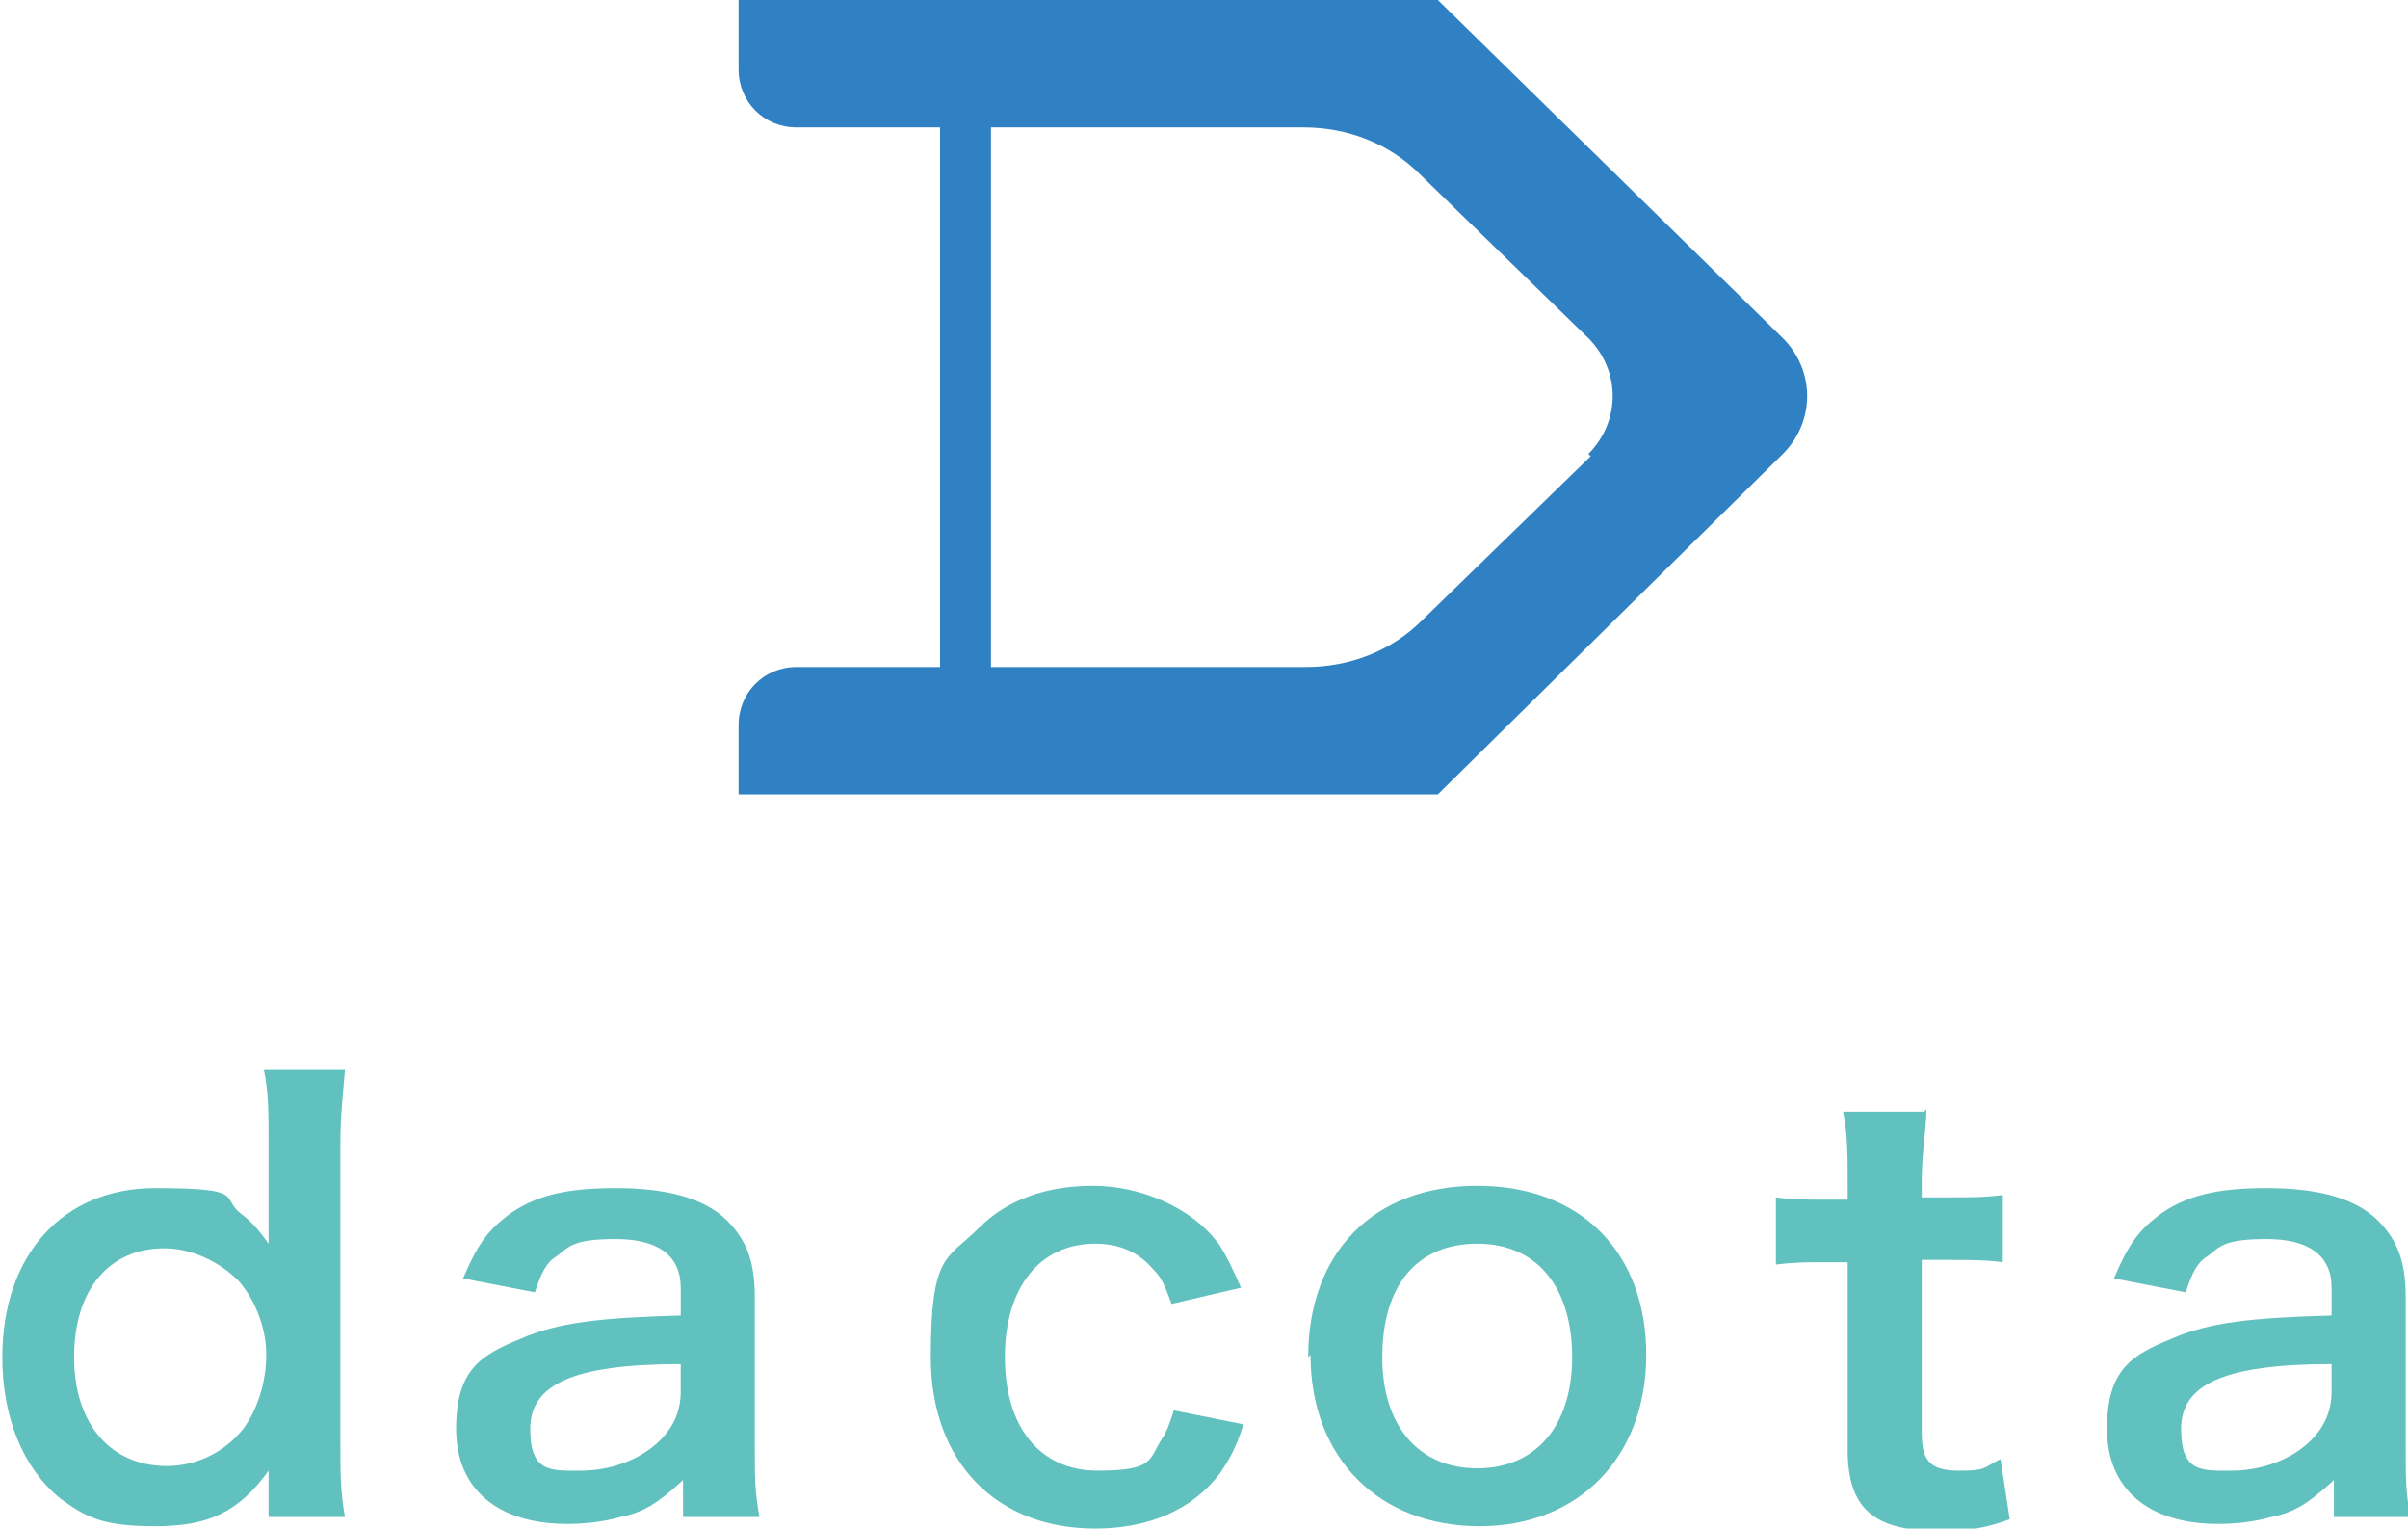
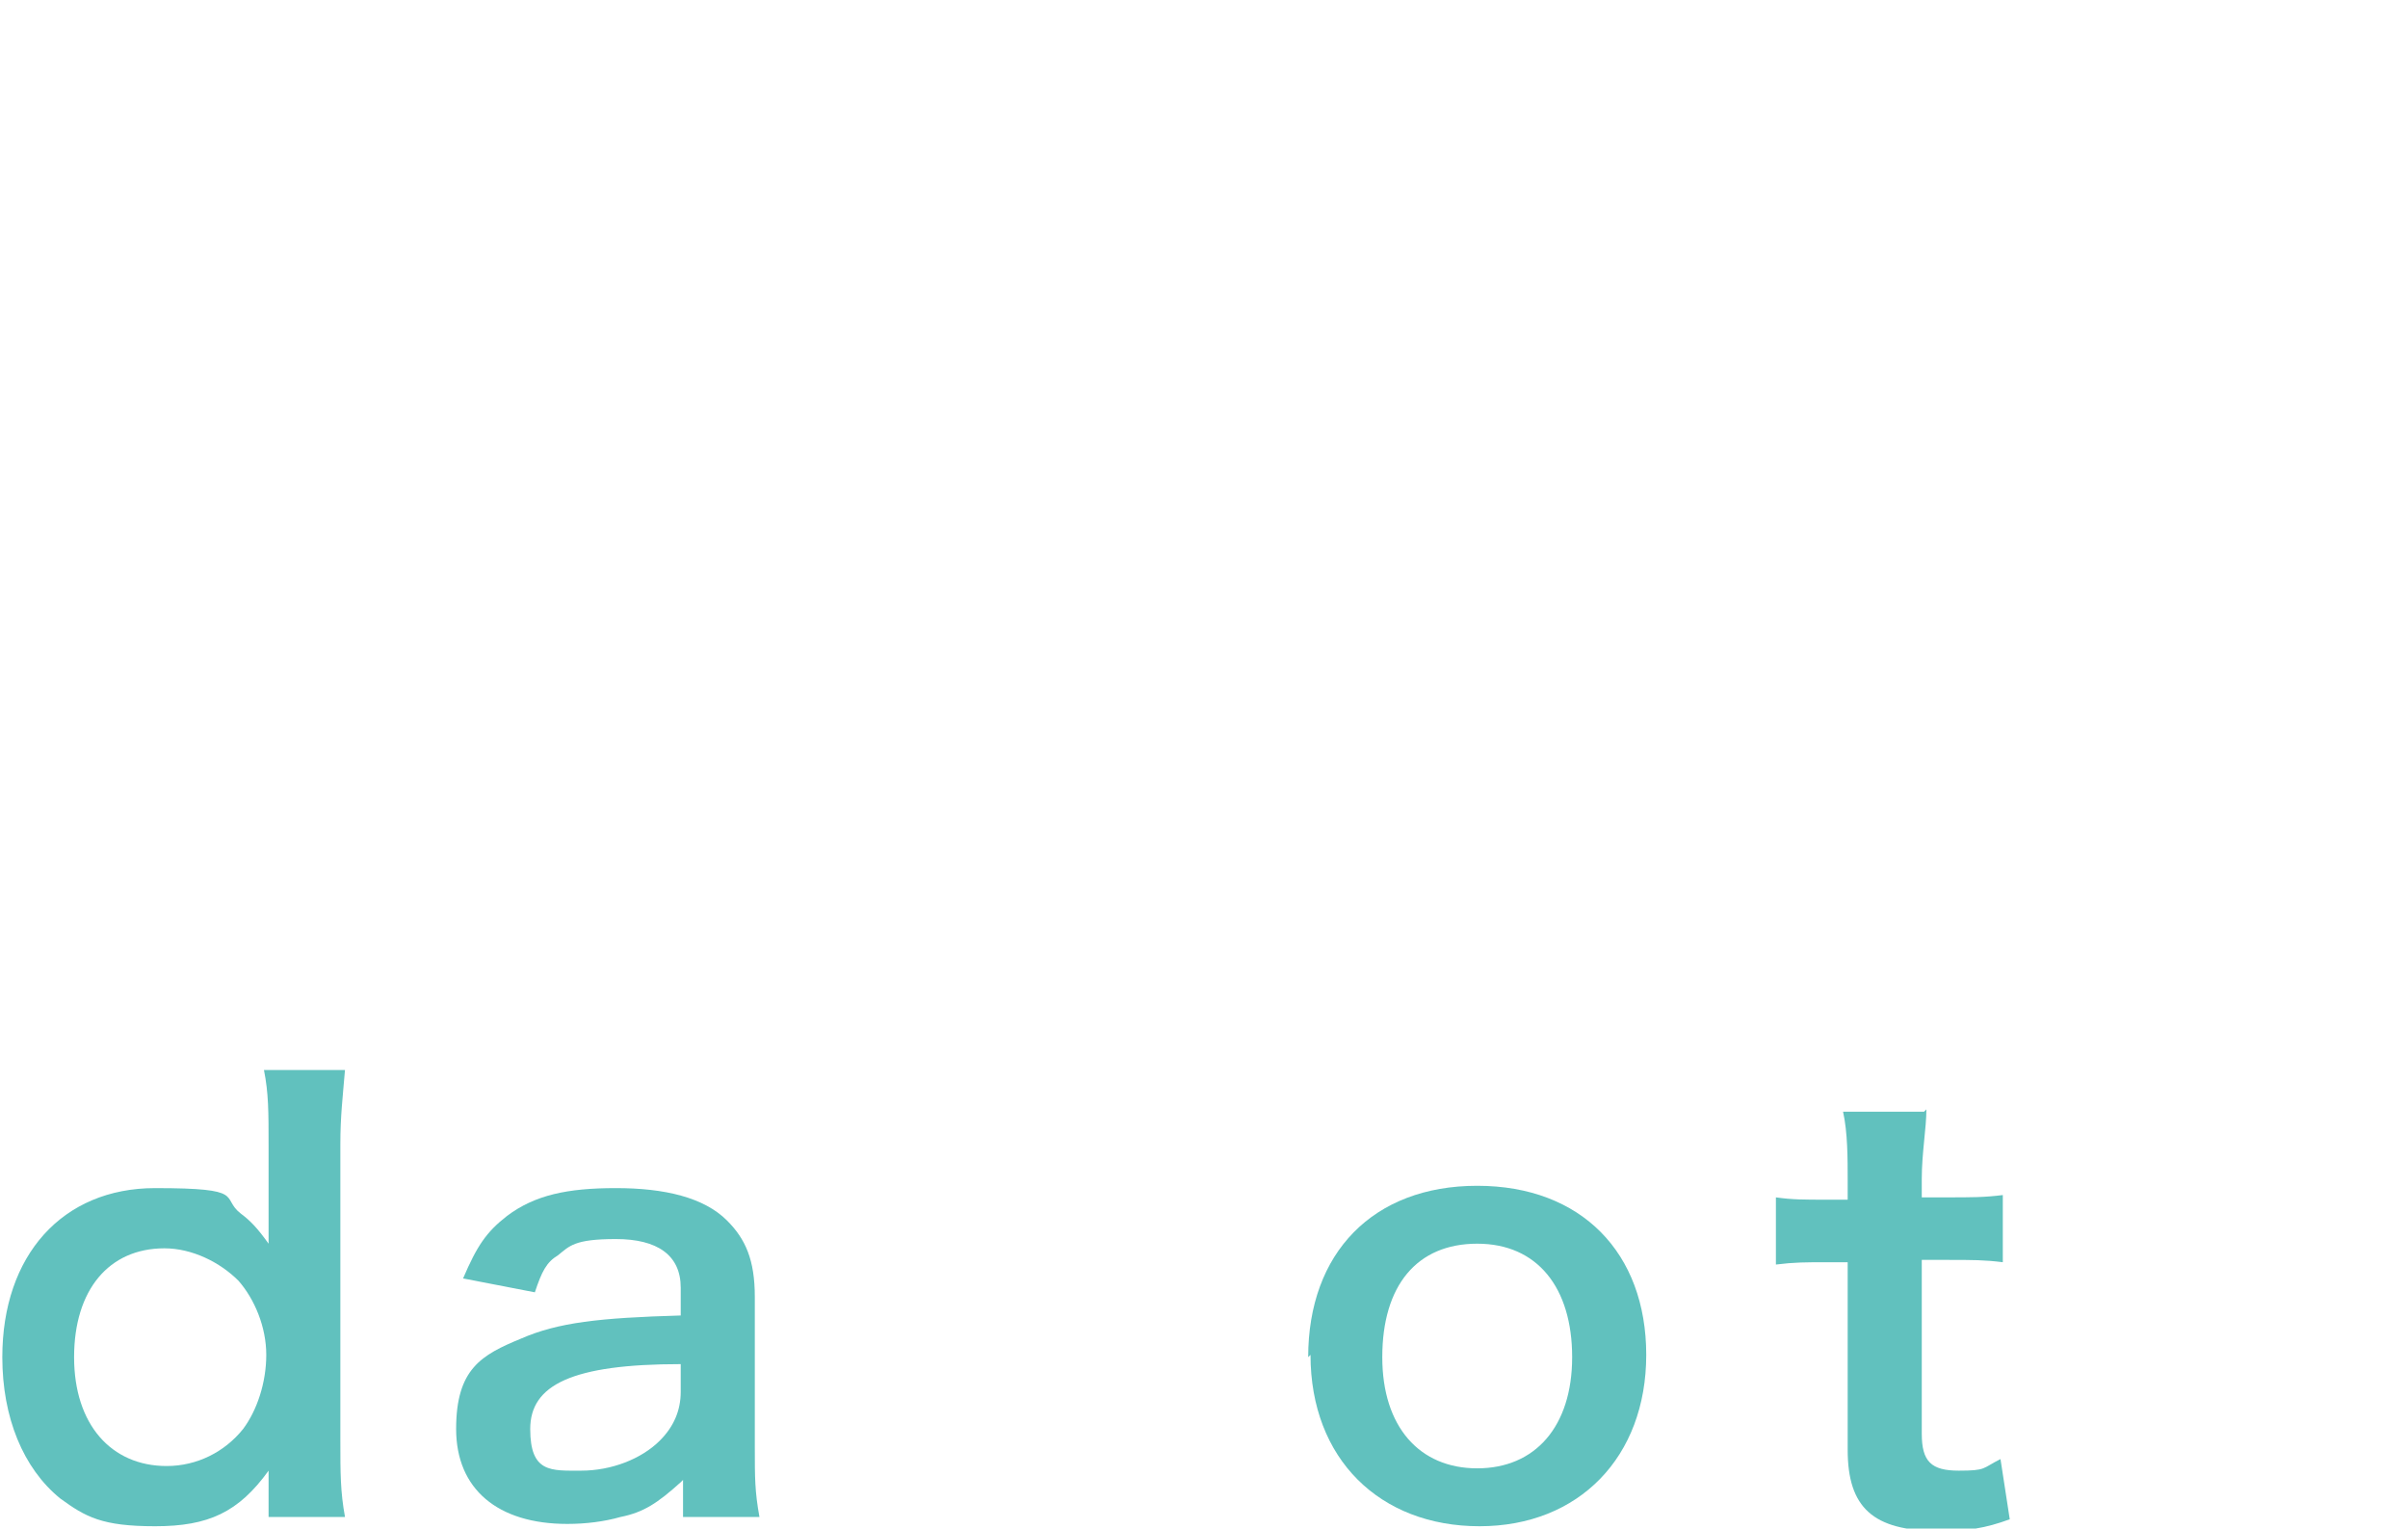
<svg xmlns="http://www.w3.org/2000/svg" id="_レイヤー_1" data-name="レイヤー 1" version="1.1" viewBox="0 0 104 66">
  <defs>
    <style>
      .cls-1 {
        fill: #61c1be;
      }

      .cls-1, .cls-2 {
        stroke-width: 0px;
      }

      .cls-2 {
        fill: #3081c4;
      }
    </style>
  </defs>
-   <path class="cls-2" d="M62.1,0h-30.2v3c0,1.4,1.1,2.5,2.5,2.5h6.2v23.3h-6.2c-1.4,0-2.5,1.1-2.5,2.5v3h30.2l14.9-14.7c1.4-1.4,1.4-3.6,0-5L62.1,0ZM68.7,19.7l-7.3,7.1c-1.3,1.3-3.1,2-5,2h-13.6V5.5s13.5,0,13.5,0c1.9,0,3.7.7,5,2l7.3,7.1c1.4,1.4,1.4,3.6,0,5Z" />
  <g>
    <path class="cls-1" d="M11.6,64.4c0-.3,0-.6,0-.9-1.3,1.8-2.6,2.4-4.9,2.4s-3-.4-4.1-1.2c-1.6-1.3-2.5-3.5-2.5-6.1,0-4.4,2.6-7.3,6.6-7.3s2.8.4,3.7,1.1c.4.3.7.6,1.2,1.3,0-.2,0-.5,0-.8,0-.2,0-.6,0-1v-2.4c0-1.5,0-2.3-.2-3.3h3.5c-.1,1.2-.2,2-.2,3.2v12.8c0,1.4,0,2.2.2,3.3h-3.3v-1.2ZM7.2,63.3c1.3,0,2.5-.6,3.3-1.6.6-.8,1-2,1-3.2s-.5-2.4-1.2-3.2c-.8-.8-2-1.4-3.2-1.4-2.4,0-3.9,1.8-3.9,4.7s1.6,4.7,4,4.7Z" />
    <path class="cls-1" d="M29.4,64c-1,.9-1.6,1.3-2.6,1.5-.7.2-1.5.3-2.3.3-3,0-4.8-1.5-4.8-4.1s1.1-3.2,2.8-3.9c1.6-.7,3.4-.9,6.9-1v-1.2c0-1.4-1-2.1-2.8-2.1s-2,.3-2.5.7c-.5.3-.7.7-1,1.6l-3.1-.6c.6-1.4,1-2,1.9-2.7,1.2-.9,2.6-1.2,4.7-1.2s3.8.4,4.8,1.4c.8.8,1.2,1.7,1.2,3.3v6.5c0,1.3,0,1.9.2,3h-3.3v-1.6ZM29.4,58.9c-4.7,0-6.5.9-6.5,2.8s.9,1.8,2.2,1.8,2.6-.5,3.4-1.3c.6-.6.9-1.3.9-2.1v-1.2Z" />
-     <path class="cls-1" d="M50.6,56.3c-.3-.8-.4-1.1-.8-1.5-.6-.7-1.4-1.1-2.5-1.1-2.4,0-3.9,1.9-3.9,4.9s1.5,4.9,4,4.9,2.2-.5,2.8-1.4c.2-.3.3-.6.5-1.2l3,.6c-.3,1-.6,1.5-1,2.1-1.2,1.6-3.1,2.4-5.4,2.4-4.3,0-7.1-2.9-7.1-7.4s.7-4.2,2.1-5.6c1.2-1.2,2.9-1.8,4.9-1.8s4.3.9,5.5,2.6c.3.5.5.9.9,1.8l-3,.7Z" />
    <path class="cls-1" d="M56.5,58.6c0-4.5,2.8-7.4,7.3-7.4s7.3,2.9,7.3,7.3-2.9,7.4-7.2,7.4-7.3-2.9-7.3-7.4ZM59.7,58.6c0,3,1.6,4.8,4.1,4.8s4.1-1.8,4.1-4.8-1.5-4.9-4.1-4.9-4.1,1.8-4.1,4.9Z" />
    <path class="cls-1" d="M83.2,47.9c0,.8-.2,1.9-.2,3v.8h1c1.2,0,1.7,0,2.5-.1v2.9c-.8-.1-1.3-.1-2.4-.1h-1.1v7.5c0,1.2.4,1.6,1.6,1.6s1-.1,1.8-.5l.4,2.6c-1.1.4-1.8.5-3.1.5-2.8,0-3.9-1-3.9-3.5v-8.1h-.9c-.9,0-1.4,0-2.2.1v-2.9c.7.1,1.2.1,2.2.1h.9v-.8c0-1,0-2.1-.2-3h3.5Z" />
-     <path class="cls-1" d="M100.7,64c-1,.9-1.6,1.3-2.6,1.5-.7.2-1.5.3-2.3.3-3,0-4.8-1.5-4.8-4.1s1.1-3.2,2.8-3.9c1.6-.7,3.4-.9,6.9-1v-1.2c0-1.4-1-2.1-2.8-2.1s-2,.3-2.5.7c-.5.3-.7.7-1,1.6l-3.1-.6c.6-1.4,1-2,1.9-2.7,1.2-.9,2.6-1.2,4.7-1.2s3.8.4,4.8,1.4c.8.8,1.2,1.7,1.2,3.3v6.5c0,1.3,0,1.9.2,3h-3.3v-1.6ZM100.7,58.9c-4.7,0-6.5.9-6.5,2.8s.9,1.8,2.2,1.8,2.6-.5,3.4-1.3c.6-.6.9-1.3.9-2.1v-1.2Z" />
  </g>
</svg>